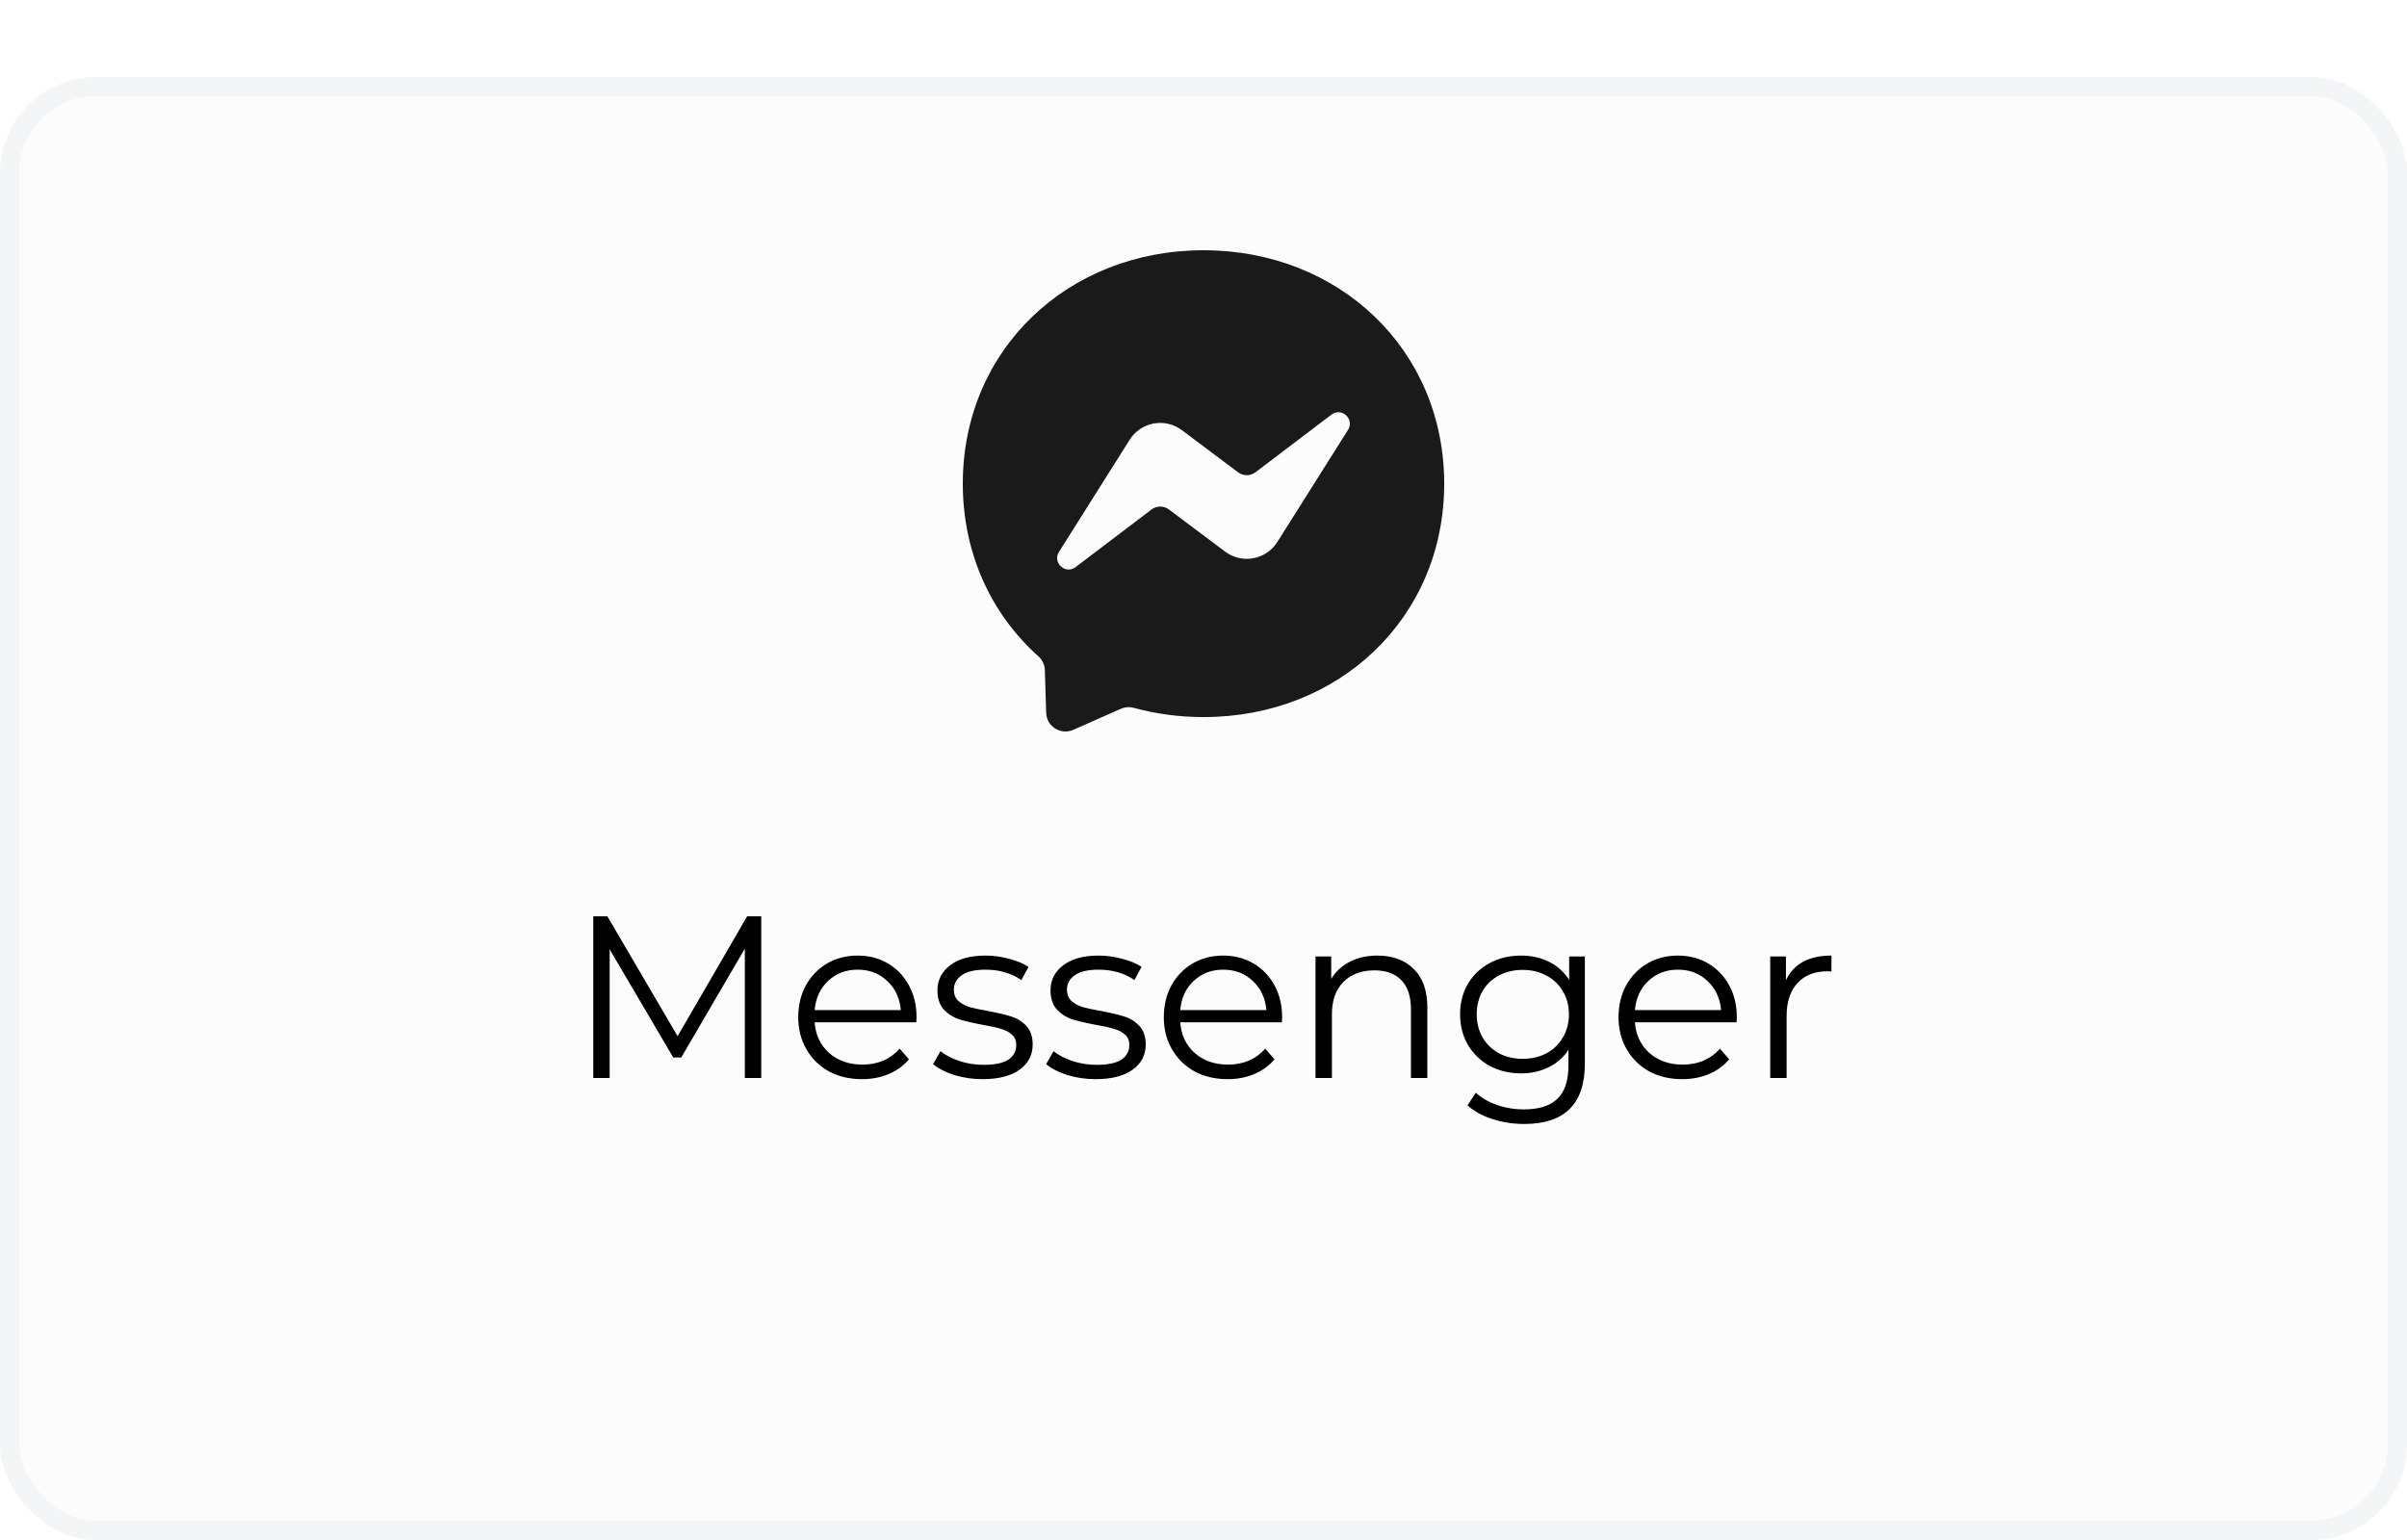
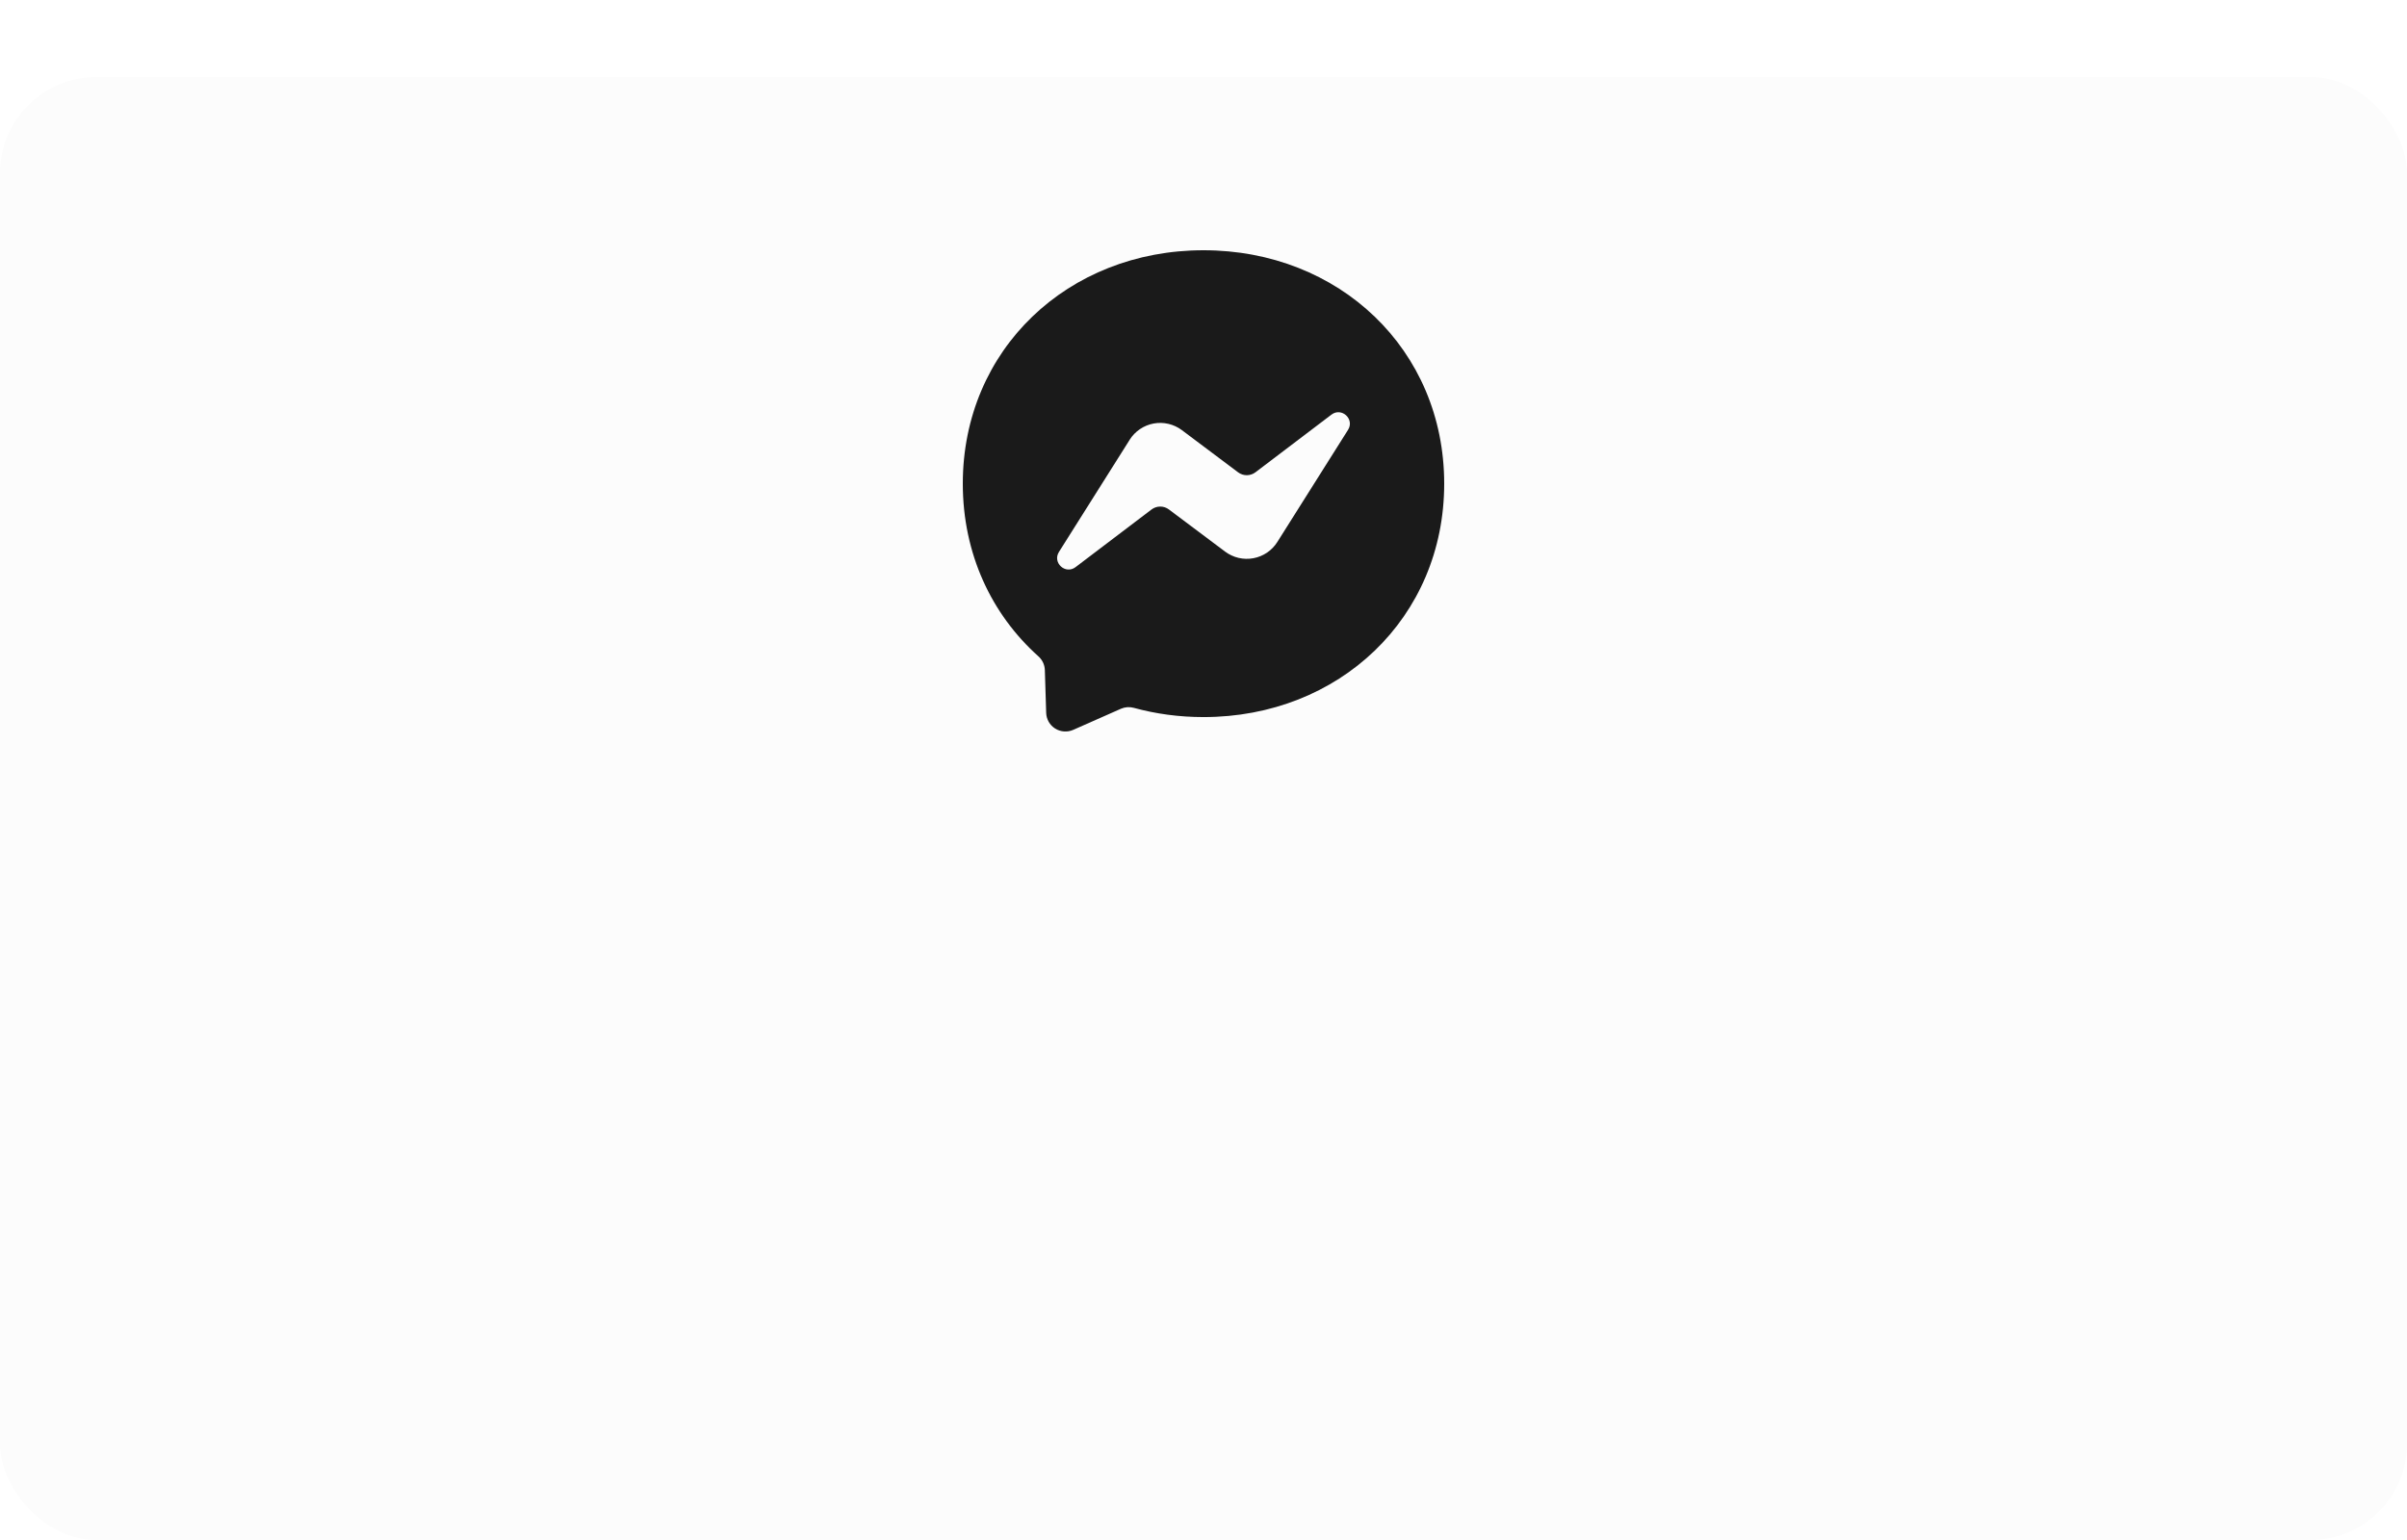
<svg xmlns="http://www.w3.org/2000/svg" width="125" height="80" viewBox="0 0 125 80" fill="none">
  <g filter="url(#filter0_d)">
    <rect width="125" height="76" rx="5" fill="#FCFCFC" />
-     <rect x="0.5" y="0.5" width="124" height="75" rx="4.5" stroke="#F4F5F7" />
  </g>
  <path d="M50 25.125C50 18.158 55.458 13 62.5 13C69.542 13 75 18.158 75 25.125C75 32.093 69.542 37.251 62.5 37.251C61.234 37.251 60.022 37.084 58.881 36.771C58.66 36.71 58.425 36.726 58.214 36.818L55.733 37.915C55.583 37.981 55.419 38.009 55.256 37.997C55.093 37.985 54.935 37.933 54.796 37.846C54.657 37.759 54.542 37.639 54.461 37.496C54.38 37.354 54.335 37.194 54.33 37.031L54.261 34.807C54.256 34.672 54.224 34.539 54.166 34.416C54.108 34.294 54.026 34.184 53.925 34.094C51.494 31.919 50 28.769 50 25.125ZM58.666 22.846L54.994 28.671C54.642 29.23 55.328 29.86 55.855 29.462L59.8 26.468C59.93 26.369 60.088 26.316 60.251 26.315C60.414 26.314 60.573 26.367 60.703 26.465L63.623 28.655C63.831 28.811 64.068 28.921 64.32 28.981C64.572 29.04 64.834 29.046 65.088 28.999C65.343 28.952 65.585 28.853 65.8 28.708C66.014 28.562 66.196 28.374 66.334 28.155L70.006 22.33C70.359 21.771 69.672 21.141 69.145 21.539L65.2 24.533C65.07 24.632 64.912 24.685 64.749 24.686C64.586 24.686 64.427 24.634 64.297 24.536L61.377 22.344C61.169 22.189 60.932 22.078 60.68 22.019C60.428 21.96 60.166 21.953 59.912 22C59.657 22.047 59.415 22.146 59.2 22.292C58.986 22.437 58.804 22.625 58.666 22.844V22.846Z" fill="#1A1A1A" />
-   <path d="M39.533 47.6V56H38.681V49.28L35.381 54.932H34.961L31.661 49.316V56H30.809V47.6H31.541L35.189 53.828L38.801 47.6H39.533ZM47.586 53.108H42.306C42.354 53.764 42.606 54.296 43.062 54.704C43.518 55.104 44.094 55.304 44.79 55.304C45.182 55.304 45.542 55.236 45.87 55.1C46.198 54.956 46.482 54.748 46.722 54.476L47.202 55.028C46.922 55.364 46.57 55.62 46.146 55.796C45.73 55.972 45.27 56.06 44.766 56.06C44.118 56.06 43.542 55.924 43.038 55.652C42.542 55.372 42.154 54.988 41.874 54.5C41.594 54.012 41.454 53.46 41.454 52.844C41.454 52.228 41.586 51.676 41.85 51.188C42.122 50.7 42.49 50.32 42.954 50.048C43.426 49.776 43.954 49.64 44.538 49.64C45.122 49.64 45.646 49.776 46.11 50.048C46.574 50.32 46.938 50.7 47.202 51.188C47.466 51.668 47.598 52.22 47.598 52.844L47.586 53.108ZM44.538 50.372C43.93 50.372 43.418 50.568 43.002 50.96C42.594 51.344 42.362 51.848 42.306 52.472H46.782C46.726 51.848 46.49 51.344 46.074 50.96C45.666 50.568 45.154 50.372 44.538 50.372ZM51.025 56.06C50.513 56.06 50.02 55.988 49.548 55.844C49.084 55.692 48.721 55.504 48.456 55.28L48.84 54.608C49.105 54.816 49.437 54.988 49.837 55.124C50.236 55.252 50.653 55.316 51.084 55.316C51.66 55.316 52.084 55.228 52.356 55.052C52.636 54.868 52.776 54.612 52.776 54.284C52.776 54.052 52.7 53.872 52.548 53.744C52.397 53.608 52.205 53.508 51.972 53.444C51.74 53.372 51.432 53.304 51.048 53.24C50.536 53.144 50.124 53.048 49.812 52.952C49.501 52.848 49.233 52.676 49.008 52.436C48.792 52.196 48.684 51.864 48.684 51.44C48.684 50.912 48.904 50.48 49.344 50.144C49.785 49.808 50.397 49.64 51.181 49.64C51.589 49.64 51.996 49.696 52.404 49.808C52.812 49.912 53.148 50.052 53.413 50.228L53.041 50.912C52.52 50.552 51.901 50.372 51.181 50.372C50.636 50.372 50.224 50.468 49.944 50.66C49.672 50.852 49.536 51.104 49.536 51.416C49.536 51.656 49.612 51.848 49.764 51.992C49.925 52.136 50.12 52.244 50.352 52.316C50.584 52.38 50.904 52.448 51.312 52.52C51.816 52.616 52.221 52.712 52.525 52.808C52.828 52.904 53.089 53.068 53.304 53.3C53.52 53.532 53.629 53.852 53.629 54.26C53.629 54.812 53.397 55.252 52.932 55.58C52.477 55.9 51.84 56.06 51.025 56.06ZM56.896 56.06C56.384 56.06 55.892 55.988 55.42 55.844C54.956 55.692 54.592 55.504 54.328 55.28L54.712 54.608C54.976 54.816 55.308 54.988 55.708 55.124C56.108 55.252 56.524 55.316 56.956 55.316C57.532 55.316 57.956 55.228 58.228 55.052C58.508 54.868 58.648 54.612 58.648 54.284C58.648 54.052 58.572 53.872 58.42 53.744C58.268 53.608 58.076 53.508 57.844 53.444C57.612 53.372 57.304 53.304 56.92 53.24C56.408 53.144 55.996 53.048 55.684 52.952C55.372 52.848 55.104 52.676 54.88 52.436C54.664 52.196 54.556 51.864 54.556 51.44C54.556 50.912 54.776 50.48 55.216 50.144C55.656 49.808 56.268 49.64 57.052 49.64C57.46 49.64 57.868 49.696 58.276 49.808C58.684 49.912 59.02 50.052 59.284 50.228L58.912 50.912C58.392 50.552 57.772 50.372 57.052 50.372C56.508 50.372 56.096 50.468 55.816 50.66C55.544 50.852 55.408 51.104 55.408 51.416C55.408 51.656 55.484 51.848 55.636 51.992C55.796 52.136 55.992 52.244 56.224 52.316C56.456 52.38 56.776 52.448 57.184 52.52C57.688 52.616 58.092 52.712 58.396 52.808C58.7 52.904 58.96 53.068 59.176 53.3C59.392 53.532 59.5 53.852 59.5 54.26C59.5 54.812 59.268 55.252 58.804 55.58C58.348 55.9 57.712 56.06 56.896 56.06ZM66.571 53.108H61.291C61.339 53.764 61.591 54.296 62.047 54.704C62.503 55.104 63.079 55.304 63.775 55.304C64.167 55.304 64.527 55.236 64.855 55.1C65.183 54.956 65.467 54.748 65.707 54.476L66.187 55.028C65.907 55.364 65.555 55.62 65.131 55.796C64.715 55.972 64.255 56.06 63.751 56.06C63.103 56.06 62.527 55.924 62.023 55.652C61.527 55.372 61.139 54.988 60.859 54.5C60.579 54.012 60.439 53.46 60.439 52.844C60.439 52.228 60.571 51.676 60.835 51.188C61.107 50.7 61.475 50.32 61.939 50.048C62.411 49.776 62.939 49.64 63.523 49.64C64.107 49.64 64.631 49.776 65.095 50.048C65.559 50.32 65.923 50.7 66.187 51.188C66.451 51.668 66.583 52.22 66.583 52.844L66.571 53.108ZM63.523 50.372C62.915 50.372 62.403 50.568 61.987 50.96C61.579 51.344 61.347 51.848 61.291 52.472H65.767C65.711 51.848 65.475 51.344 65.059 50.96C64.651 50.568 64.139 50.372 63.523 50.372ZM71.533 49.64C72.325 49.64 72.953 49.872 73.417 50.336C73.889 50.792 74.125 51.46 74.125 52.34V56H73.273V52.424C73.273 51.768 73.109 51.268 72.781 50.924C72.453 50.58 71.985 50.408 71.377 50.408C70.697 50.408 70.157 50.612 69.757 51.02C69.365 51.42 69.169 51.976 69.169 52.688V56H68.317V49.688H69.133V50.852C69.365 50.468 69.685 50.172 70.093 49.964C70.509 49.748 70.989 49.64 71.533 49.64ZM82.305 49.688V55.232C82.305 56.304 82.041 57.096 81.513 57.608C80.993 58.128 80.205 58.388 79.149 58.388C78.565 58.388 78.009 58.3 77.481 58.124C76.961 57.956 76.537 57.72 76.209 57.416L76.641 56.768C76.945 57.04 77.313 57.252 77.745 57.404C78.185 57.556 78.645 57.632 79.125 57.632C79.925 57.632 80.513 57.444 80.889 57.068C81.265 56.7 81.453 56.124 81.453 55.34V54.536C81.189 54.936 80.841 55.24 80.409 55.448C79.985 55.656 79.513 55.76 78.993 55.76C78.401 55.76 77.861 55.632 77.373 55.376C76.893 55.112 76.513 54.748 76.233 54.284C75.961 53.812 75.825 53.28 75.825 52.688C75.825 52.096 75.961 51.568 76.233 51.104C76.513 50.64 76.893 50.28 77.373 50.024C77.853 49.768 78.393 49.64 78.993 49.64C79.529 49.64 80.013 49.748 80.445 49.964C80.877 50.18 81.225 50.492 81.489 50.9V49.688H82.305ZM79.077 55.004C79.533 55.004 79.945 54.908 80.313 54.716C80.681 54.516 80.965 54.24 81.165 53.888C81.373 53.536 81.477 53.136 81.477 52.688C81.477 52.24 81.373 51.844 81.165 51.5C80.965 51.148 80.681 50.876 80.313 50.684C79.953 50.484 79.541 50.384 79.077 50.384C78.621 50.384 78.209 50.48 77.841 50.672C77.481 50.864 77.197 51.136 76.989 51.488C76.789 51.84 76.689 52.24 76.689 52.688C76.689 53.136 76.789 53.536 76.989 53.888C77.197 54.24 77.481 54.516 77.841 54.716C78.209 54.908 78.621 55.004 79.077 55.004ZM90.184 53.108H84.904C84.952 53.764 85.204 54.296 85.66 54.704C86.116 55.104 86.692 55.304 87.388 55.304C87.78 55.304 88.14 55.236 88.468 55.1C88.796 54.956 89.08 54.748 89.32 54.476L89.8 55.028C89.52 55.364 89.168 55.62 88.744 55.796C88.328 55.972 87.868 56.06 87.364 56.06C86.716 56.06 86.14 55.924 85.636 55.652C85.14 55.372 84.752 54.988 84.472 54.5C84.192 54.012 84.052 53.46 84.052 52.844C84.052 52.228 84.184 51.676 84.448 51.188C84.72 50.7 85.088 50.32 85.552 50.048C86.024 49.776 86.552 49.64 87.136 49.64C87.72 49.64 88.244 49.776 88.708 50.048C89.172 50.32 89.536 50.7 89.8 51.188C90.064 51.668 90.196 52.22 90.196 52.844L90.184 53.108ZM87.136 50.372C86.528 50.372 86.016 50.568 85.6 50.96C85.192 51.344 84.96 51.848 84.904 52.472H89.38C89.324 51.848 89.088 51.344 88.672 50.96C88.264 50.568 87.752 50.372 87.136 50.372ZM92.746 50.924C92.946 50.5 93.242 50.18 93.634 49.964C94.034 49.748 94.526 49.64 95.11 49.64V50.468L94.906 50.456C94.242 50.456 93.722 50.66 93.346 51.068C92.97 51.476 92.782 52.048 92.782 52.784V56H91.93V49.688H92.746V50.924Z" fill="black" />
  <defs>
    <filter id="filter0_d" x="0" y="0" width="125" height="80" filterUnits="userSpaceOnUse" color-interpolation-filters="sRGB">
      <feFlood flood-opacity="0" result="BackgroundImageFix" />
      <feColorMatrix in="SourceAlpha" type="matrix" values="0 0 0 0 0 0 0 0 0 0 0 0 0 0 0 0 0 0 127 0" result="hardAlpha" />
      <feOffset dy="4" />
      <feColorMatrix type="matrix" values="0 0 0 0 0.996 0 0 0 0 0.863 0 0 0 0 0.239 0 0 0 1 0" />
      <feBlend mode="normal" in2="BackgroundImageFix" result="effect1_dropShadow" />
      <feBlend mode="normal" in="SourceGraphic" in2="effect1_dropShadow" result="shape" />
    </filter>
  </defs>
</svg>